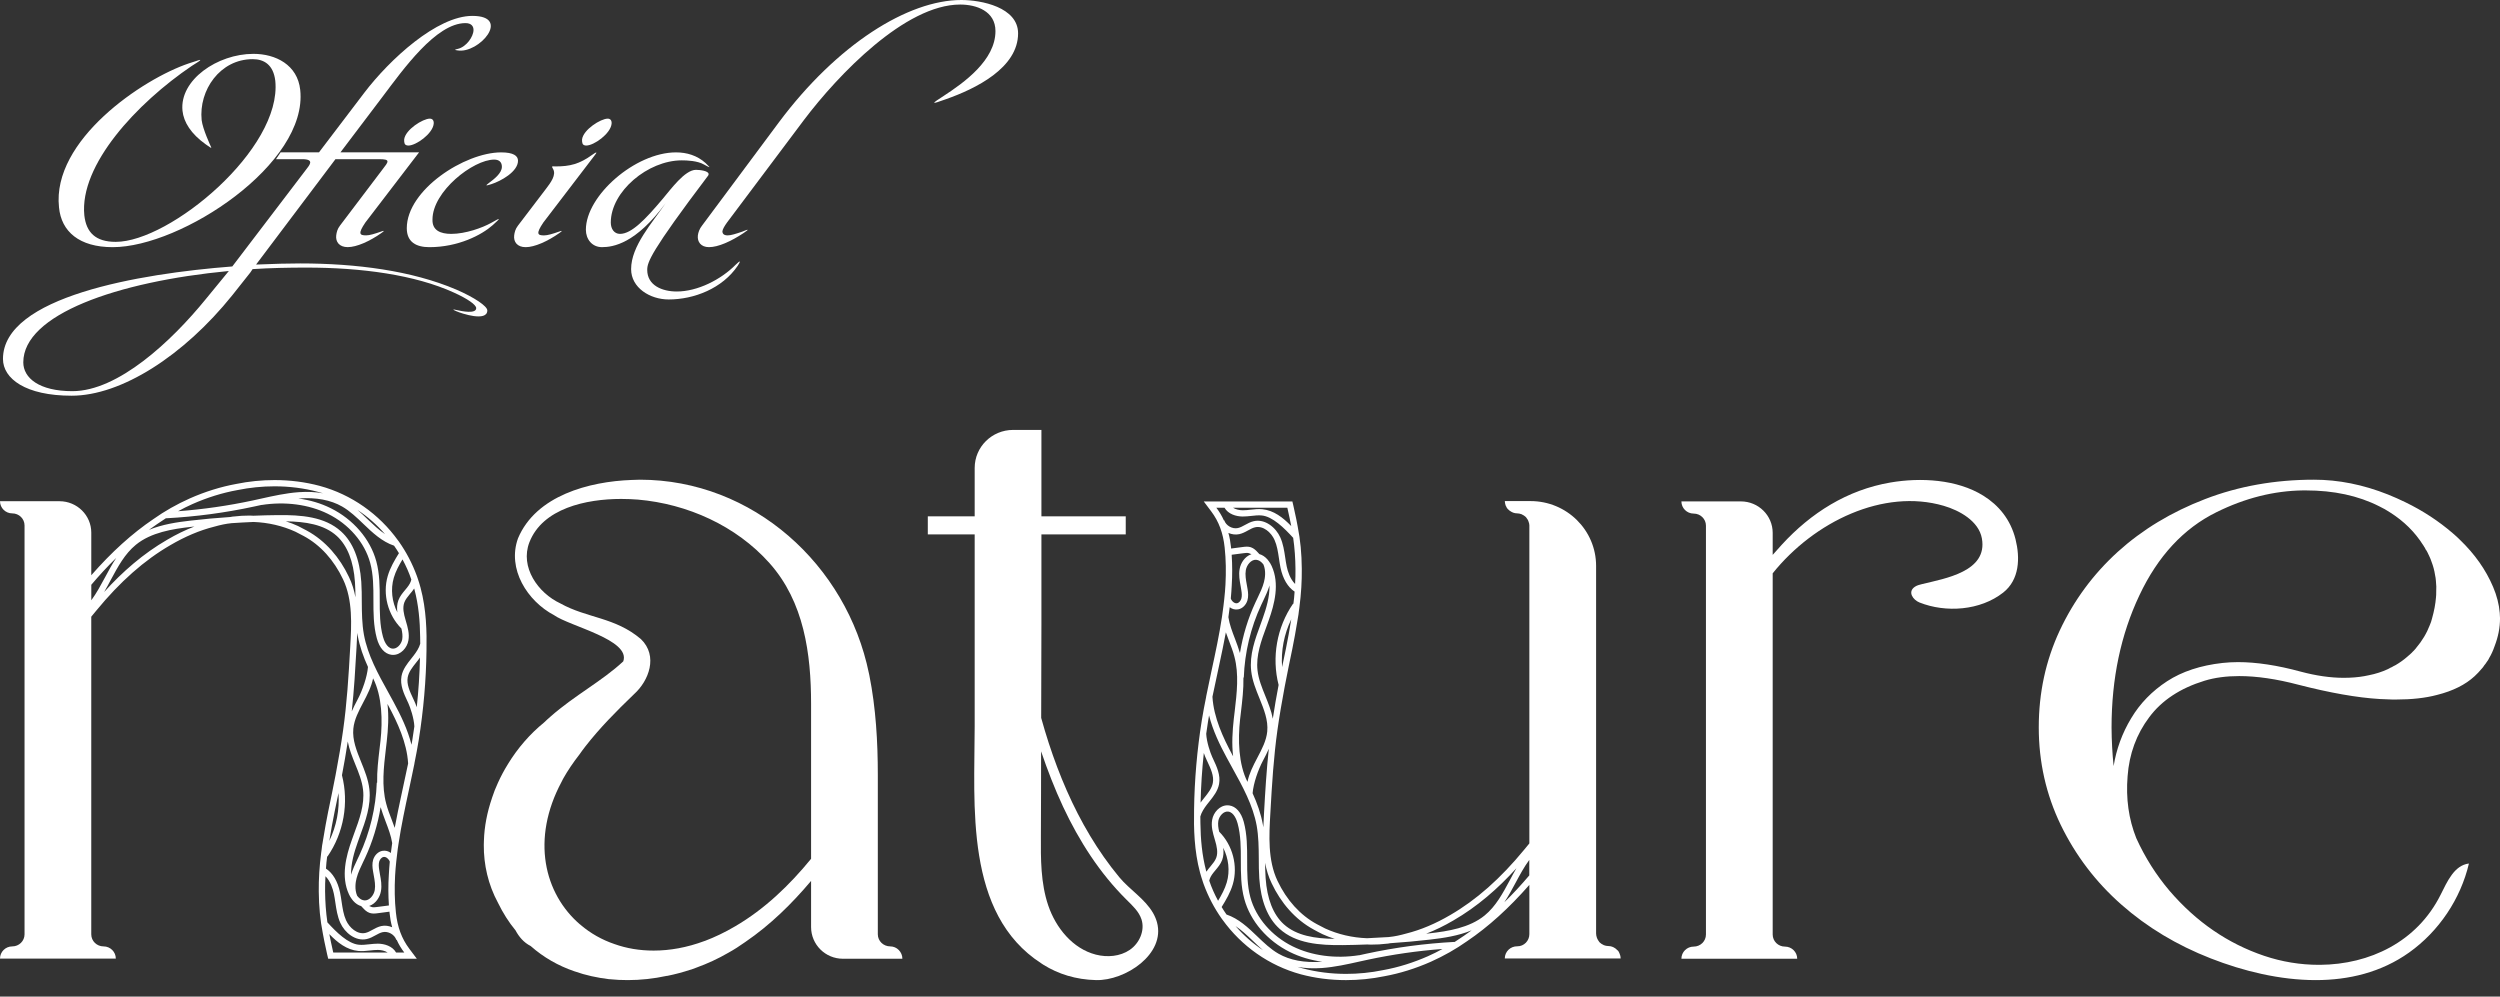
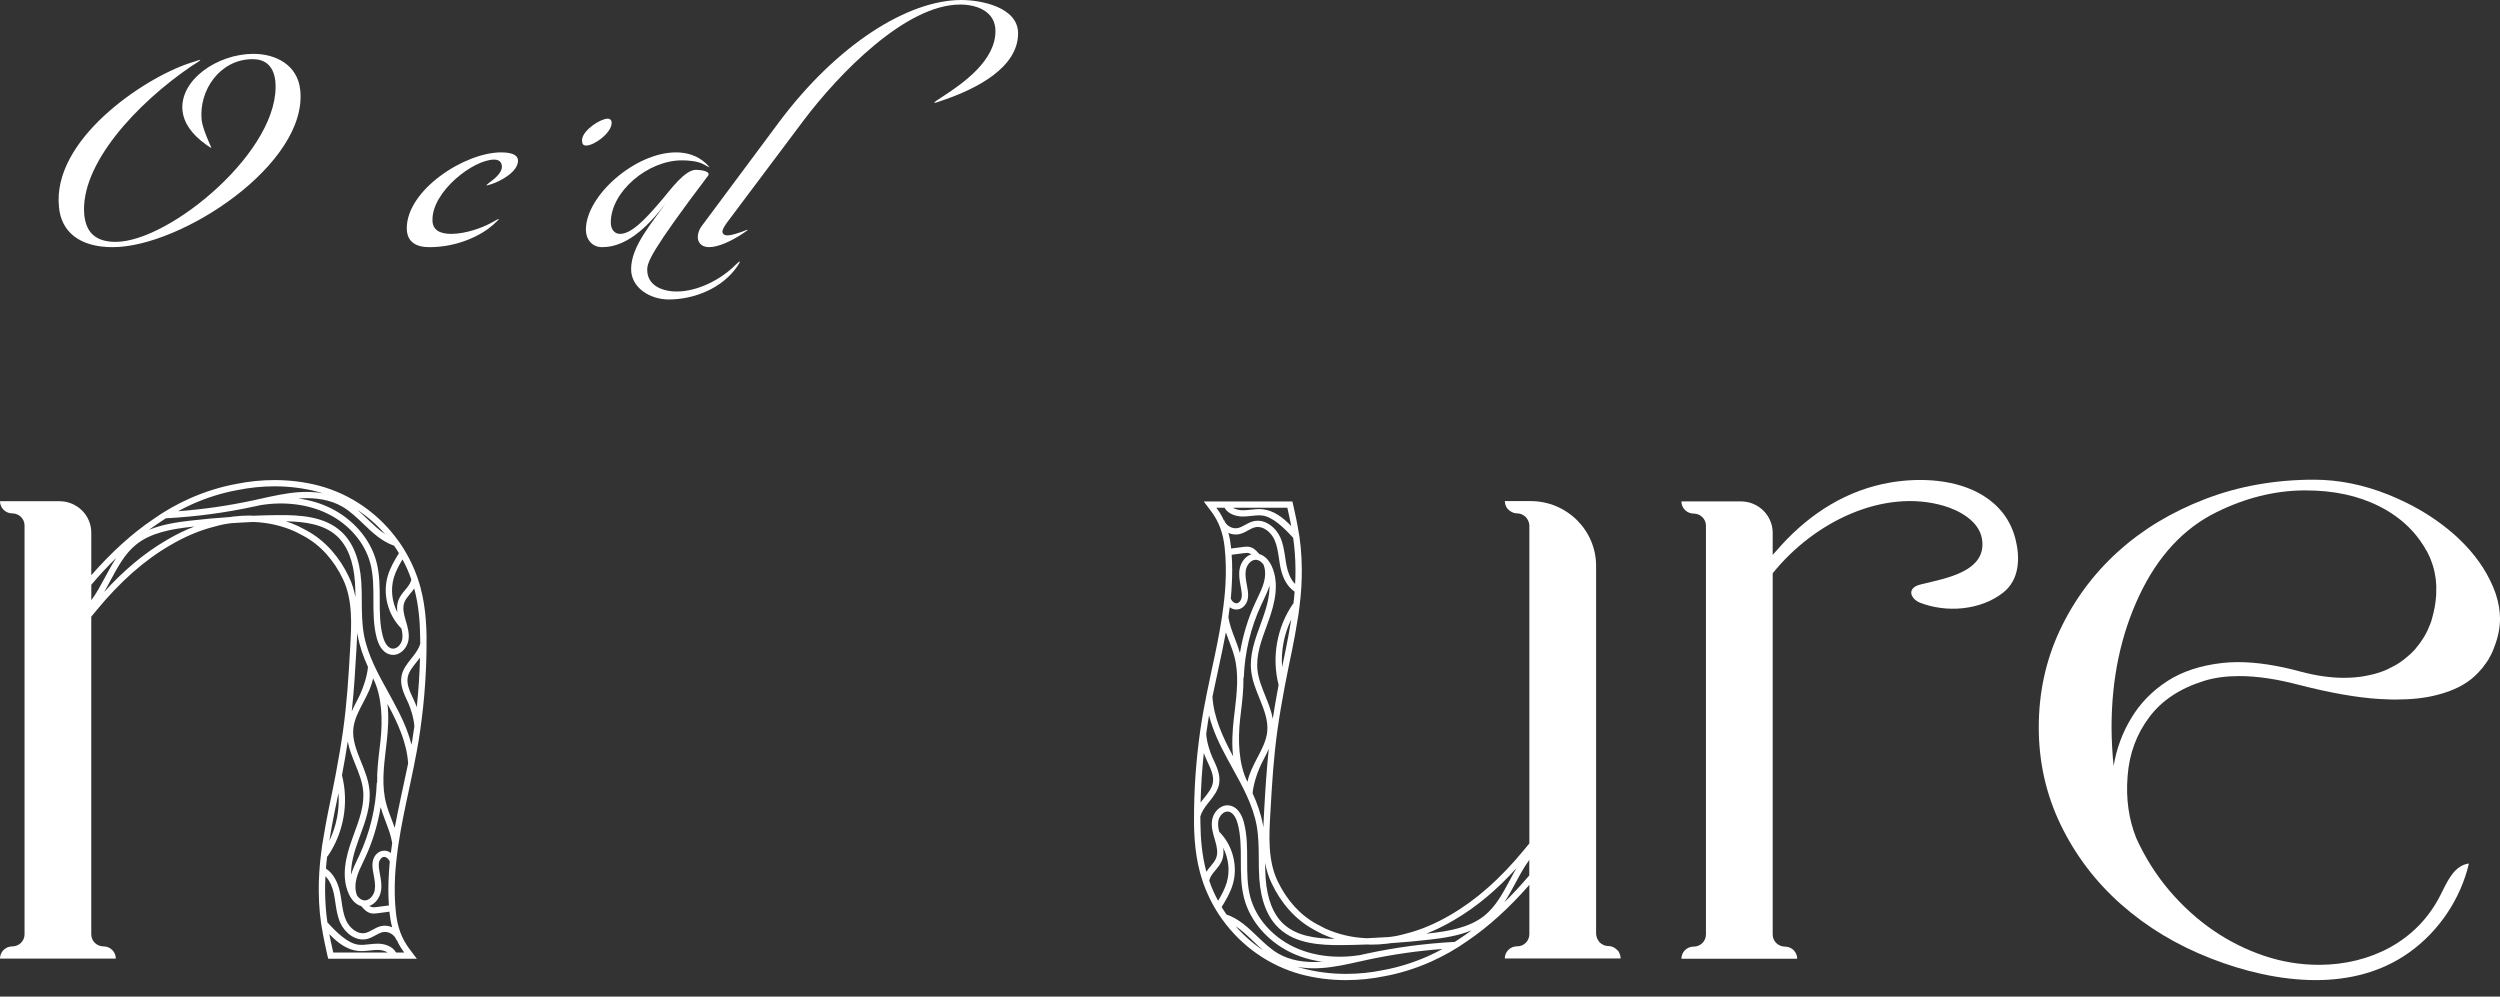
<svg xmlns="http://www.w3.org/2000/svg" width="148" height="59" viewBox="0 0 148 59" fill="none">
  <rect x="0" y="0" width="148" height="59" fill="#333333" stroke="none" />
  <path d="M117.414 29.345C115.849 28.371 113.699 28.26 111.916 28.564C109.352 29.001 107.203 30.368 105.478 32.251C105.297 32.448 105.119 32.648 104.943 32.849V31.544C104.943 30.517 104.099 29.683 103.06 29.683H99.539C99.539 30.081 99.865 30.404 100.263 30.404C100.665 30.404 100.992 30.721 100.992 31.119V55.324C100.992 55.721 100.665 56.039 100.263 56.039C99.865 56.039 99.539 56.361 99.539 56.759H106.395C106.395 56.361 106.069 56.039 105.671 56.039C105.269 56.039 104.943 55.721 104.943 55.324V33.94C107.403 30.875 111.509 28.904 115.069 29.944C115.992 30.214 117.139 30.84 117.327 31.87C117.685 33.834 115.164 34.241 113.783 34.579C113.635 34.615 113.483 34.653 113.357 34.739C112.911 35.041 113.255 35.516 113.633 35.667C115.203 36.292 117.238 36.142 118.585 35.084C119.56 34.319 119.596 33.028 119.319 31.923C119.025 30.753 118.323 29.91 117.414 29.345Z" fill="white" />
-   <path d="M52.702 56.026C52.3 56.026 51.967 55.711 51.967 55.311V45.885C51.967 43.914 51.851 41.906 51.465 39.974C51.457 39.935 51.449 39.905 51.441 39.866C50.127 33.44 44.576 28.398 37.88 28.398C37.718 28.398 37.548 28.406 37.385 28.414C34.888 28.506 31.733 29.33 30.666 31.869C30.009 33.686 31.223 35.587 32.8 36.418C33.736 37.08 37.347 37.873 36.898 39.151C35.669 40.305 33.991 41.182 32.592 42.422C32.46 42.537 32.329 42.652 32.205 42.775C31.378 43.445 30.651 44.284 30.071 45.23C30.066 45.236 30.063 45.241 30.063 45.246C29.847 45.592 29.654 45.954 29.483 46.331C29.344 46.631 29.221 46.939 29.12 47.255V47.262C28.842 48.078 28.672 48.925 28.648 49.771C28.641 49.856 28.641 49.933 28.641 50.018C28.633 51.188 28.896 52.365 29.483 53.45C29.777 54.051 30.117 54.589 30.504 55.059C30.512 55.059 30.512 55.066 30.512 55.066C30.721 55.459 31.007 55.798 31.416 56.005C32.182 56.683 33.055 57.175 33.998 57.499C34.006 57.506 34.014 57.506 34.022 57.506C34.671 57.737 35.359 57.883 36.055 57.968H36.086C36.442 58.007 36.805 58.022 37.169 58.022C37.919 58.022 38.707 57.937 39.449 57.776C39.473 57.768 39.496 57.768 39.519 57.768C39.975 57.676 40.431 57.553 40.88 57.406H40.895C40.988 57.375 41.073 57.345 41.166 57.306C41.189 57.298 41.205 57.291 41.228 57.283C41.885 57.045 42.519 56.752 43.114 56.406C43.462 56.214 43.795 55.998 44.12 55.767C45.619 54.743 46.88 53.497 48.016 52.15V54.88C48.016 55.919 48.859 56.758 49.903 56.758H53.421C53.421 56.358 53.096 56.026 52.702 56.026ZM48.016 50.841C46.733 52.411 45.264 53.82 43.524 54.836C42.913 55.197 42.31 55.482 41.723 55.705H41.715C40.664 56.098 39.651 56.275 38.692 56.275C37.865 56.275 37.091 56.144 36.38 55.89C35.63 55.636 34.957 55.251 34.378 54.759C34.408 54.767 34.401 54.751 34.355 54.743C32.205 52.912 31.432 49.664 33.249 46.277C33.272 46.224 33.303 46.177 33.326 46.123C33.334 46.116 33.334 46.108 33.342 46.1V46.093C33.612 45.615 33.929 45.146 34.3 44.669C34.416 44.499 34.54 44.338 34.664 44.176C35.499 43.106 36.458 42.129 37.548 41.082C38.406 40.305 38.978 38.835 37.942 37.834C36.411 36.533 34.757 36.603 33.179 35.725C31.842 35.102 30.775 33.57 31.339 32.108C32.12 30.092 34.702 29.537 36.775 29.537C37.122 29.537 37.455 29.553 37.764 29.576C40.694 29.83 43.578 31.123 45.55 33.332C47.599 35.625 48.016 38.704 48.016 41.667V50.841Z" fill="white" />
-   <path d="M68.268 54.062C67.786 53.213 66.877 52.674 66.26 51.929C65.622 51.159 65.048 50.337 64.534 49.481C63.499 47.758 62.708 45.899 62.087 43.994C61.925 43.499 61.778 43 61.638 42.498C61.641 40.663 61.652 38.827 61.652 36.992V31.635H66.644V30.566H61.652V25.451H59.977C58.72 25.451 57.701 26.458 57.701 27.7V30.566H54.926V31.635H57.701V42.982C57.701 47.642 57.09 54.098 61.652 57.036L61.768 57.113C62.649 57.663 63.685 57.992 64.883 58.022C66.614 58.066 69.008 56.484 68.494 54.602C68.445 54.424 68.371 54.244 68.268 54.062ZM66.882 56.233C66.308 56.625 65.548 56.686 64.873 56.513C63.504 56.16 62.508 54.932 62.057 53.607C61.607 52.281 61.612 50.853 61.621 49.455C61.632 47.796 61.629 46.138 61.633 44.48C62.013 45.594 62.436 46.693 62.935 47.76C63.882 49.781 65.104 51.695 66.697 53.27C67.046 53.615 67.426 53.964 67.577 54.429C67.789 55.086 67.455 55.841 66.882 56.233Z" fill="white" />
  <path d="M95.889 56.48C95.881 56.45 95.865 56.427 95.858 56.404C95.842 56.381 95.827 56.351 95.819 56.328C95.803 56.297 95.78 56.274 95.749 56.251C95.742 56.244 95.734 56.236 95.726 56.236C95.695 56.198 95.664 56.167 95.626 56.144C95.51 56.06 95.37 56.007 95.223 56.007C95.123 56.007 95.03 55.984 94.945 55.953C94.938 55.946 94.93 55.938 94.922 55.938C94.844 55.907 94.783 55.861 94.721 55.808L94.682 55.77C94.669 55.755 94.66 55.737 94.649 55.721C94.618 55.678 94.589 55.635 94.567 55.587C94.555 55.562 94.541 55.537 94.536 55.512C94.509 55.432 94.489 55.348 94.489 55.261V33.501C94.489 31.382 92.751 29.664 90.607 29.664H89.085C89.085 29.748 89.108 29.832 89.131 29.916C89.147 29.939 89.154 29.962 89.17 29.993C89.185 30.016 89.193 30.046 89.208 30.069C89.224 30.092 89.247 30.122 89.27 30.145C89.278 30.153 89.285 30.161 89.293 30.161C89.324 30.199 89.363 30.23 89.401 30.252C89.517 30.336 89.656 30.39 89.803 30.39C89.904 30.39 89.989 30.413 90.082 30.444C90.09 30.444 90.097 30.451 90.105 30.459C90.174 30.489 90.244 30.535 90.298 30.581C90.314 30.596 90.329 30.611 90.345 30.627C90.383 30.673 90.414 30.718 90.445 30.772C90.461 30.81 90.484 30.848 90.492 30.887C90.515 30.956 90.538 31.017 90.538 31.093V49.93L90.242 50.29C88.828 52.013 87.392 53.281 85.851 54.172C84.987 54.678 84.116 55.048 83.263 55.262C82.885 55.369 82.556 55.439 82.246 55.469C82.238 55.473 82.235 55.473 82.227 55.473C81.793 55.502 81.363 55.525 80.93 55.543C80.055 55.51 79.221 55.317 78.45 54.966C78.285 54.885 78.113 54.796 77.96 54.711C76.973 54.179 76.169 53.288 75.626 52.142C75.047 50.919 75.129 49.455 75.204 48.161C75.301 46.39 75.402 44.797 75.626 43.208C75.746 42.361 75.892 41.515 76.045 40.701C76.056 40.642 76.068 40.583 76.079 40.524C76.217 39.803 76.359 39.112 76.494 38.469L76.505 38.417C76.61 37.885 76.715 37.338 76.801 36.787L76.804 36.768C76.819 36.698 76.831 36.632 76.838 36.565C76.864 36.439 76.879 36.317 76.894 36.177C76.909 36.103 76.917 36.025 76.924 35.959C77.029 35.149 77.074 34.402 77.066 33.67C77.059 32.772 76.98 31.959 76.827 31.19C76.808 31.076 76.7 30.506 76.576 29.974L76.509 29.686H71.262L71.707 30.277C72.156 30.876 72.41 31.556 72.5 32.417C72.578 33.142 72.586 33.866 72.548 34.595V34.598C72.534 34.883 72.507 35.168 72.477 35.452C72.466 35.593 72.447 35.733 72.429 35.87C72.406 36.084 72.376 36.295 72.343 36.506C72.182 37.578 71.954 38.646 71.725 39.7C71.666 39.977 71.606 40.254 71.55 40.535C71.497 40.768 71.449 41.001 71.404 41.237V41.256C71.31 41.718 71.224 42.165 71.15 42.624C70.865 44.405 70.712 46.187 70.689 47.924C70.667 49.037 70.693 50.357 71.041 51.654C71.09 51.831 71.142 52.005 71.202 52.179V52.183C71.221 52.235 71.235 52.282 71.254 52.334C71.523 53.074 71.886 53.765 72.331 54.393C72.346 54.416 72.358 54.434 72.376 54.453C73.498 56.009 75.125 57.166 77.01 57.68C77.866 57.909 78.764 58.023 79.684 58.023C80.447 58.023 81.21 57.946 81.95 57.794C82.863 57.628 83.794 57.339 84.703 56.937C85.473 56.593 86.195 56.182 86.853 55.717C88.116 54.863 89.327 53.767 90.538 52.385V55.303C90.538 55.696 90.219 56.027 89.822 56.021C89.415 56.016 89.084 56.339 89.084 56.74H95.942V56.732C95.942 56.686 95.934 56.641 95.927 56.595C95.919 56.556 95.903 56.518 95.888 56.48L95.889 56.48ZM86.042 54.49C87.448 53.677 88.682 52.605 89.774 51.396C89.636 51.629 89.509 51.869 89.385 52.102C88.955 52.901 88.551 53.655 87.893 54.194C86.992 54.93 85.724 55.13 84.61 55.255C84.55 55.263 84.49 55.27 84.43 55.274C84.961 55.07 85.5 54.808 86.042 54.49L86.042 54.49ZM75.286 52.298C75.821 53.429 76.662 54.431 77.777 55.033C77.945 55.126 78.117 55.218 78.293 55.303C78.525 55.41 78.768 55.503 79.015 55.58C77.874 55.566 76.763 55.407 75.997 54.712C75.372 54.139 75.01 53.218 74.924 51.976C74.905 51.681 74.897 51.377 74.894 51.082C74.972 51.492 75.096 51.913 75.286 52.298ZM72.721 36.532C72.751 36.337 72.777 36.144 72.799 35.948C72.938 36.056 73.113 36.107 73.3 36.074C73.547 36.03 73.76 35.822 73.846 35.549C73.914 35.324 73.891 35.087 73.858 34.884C73.846 34.799 73.832 34.714 73.813 34.629C73.757 34.322 73.704 34.03 73.753 33.749C73.809 33.438 74.071 33.12 74.363 33.139C74.37 33.139 74.374 33.139 74.381 33.143C74.501 33.154 74.602 33.217 74.684 33.294C74.725 33.331 74.763 33.376 74.796 33.42C74.796 33.42 74.796 33.42 74.797 33.42C74.955 33.798 74.889 34.218 74.829 34.45C74.744 34.782 74.595 35.091 74.438 35.418L74.324 35.658C73.882 36.605 73.574 37.624 73.405 38.661C73.323 38.376 73.214 38.096 73.114 37.823C72.945 37.383 72.784 36.961 72.721 36.536V36.533L72.721 36.532ZM72.915 32.843C72.915 32.843 72.915 32.842 72.915 32.841L73.632 32.748C73.738 32.734 73.848 32.72 73.932 32.748C73.975 32.762 74.032 32.783 74.09 32.81C74.078 32.814 74.065 32.816 74.052 32.821C73.701 32.951 73.45 33.316 73.386 33.686C73.323 34.03 73.386 34.37 73.446 34.695C73.461 34.777 73.476 34.862 73.487 34.943C73.514 35.109 73.532 35.287 73.487 35.442C73.45 35.56 73.36 35.686 73.233 35.712C73.084 35.738 72.923 35.597 72.863 35.434V35.431C72.885 35.172 72.908 34.917 72.919 34.658C72.956 34.056 72.956 33.45 72.915 32.843V32.843ZM75.155 34.666C75.166 35.331 74.965 36.011 74.759 36.588L74.628 36.954C74.299 37.845 73.962 38.765 74.071 39.726C74.134 40.292 74.351 40.824 74.561 41.342C74.83 42.007 75.084 42.639 75.021 43.304C74.968 43.848 74.707 44.343 74.43 44.868C74.192 45.32 73.952 45.786 73.85 46.287C73.314 45.232 73.282 43.779 73.413 42.587L73.465 42.144C73.543 41.474 73.626 40.787 73.611 40.111C73.611 40.11 73.611 40.11 73.611 40.109L73.633 40.11C73.684 38.637 74.04 37.151 74.664 35.813L74.776 35.576C74.916 35.284 75.058 34.981 75.155 34.661C75.155 34.662 75.155 34.664 75.155 34.666ZM74.763 45.042C74.886 44.809 75.01 44.572 75.114 44.328C74.976 45.596 74.901 46.868 74.83 48.139C74.815 48.417 74.8 48.694 74.789 48.975C74.781 48.923 74.774 48.871 74.763 48.819C74.645 48.169 74.425 47.555 74.154 46.96C74.202 46.369 74.484 45.568 74.763 45.041V45.042ZM75.35 42.547C75.264 42.084 75.084 41.641 74.909 41.205C74.707 40.709 74.501 40.199 74.445 39.685C74.344 38.809 74.665 37.93 74.98 37.08L75.111 36.714C75.447 35.771 75.769 34.555 75.279 33.501C75.23 33.398 75.178 33.305 75.114 33.224C75.088 33.183 75.058 33.147 75.028 33.113C74.89 32.958 74.729 32.851 74.557 32.803C74.557 32.803 74.557 32.803 74.556 32.803C74.548 32.794 74.539 32.785 74.531 32.777L74.475 32.716C74.363 32.596 74.237 32.459 74.05 32.397C73.971 32.371 73.891 32.362 73.815 32.362C73.732 32.362 73.653 32.372 73.583 32.381L72.882 32.473C72.882 32.443 72.878 32.411 72.874 32.381C72.844 32.093 72.796 31.816 72.721 31.55C72.923 31.638 73.149 31.669 73.365 31.622C73.56 31.579 73.727 31.487 73.888 31.399C74.03 31.32 74.164 31.246 74.304 31.215C74.785 31.107 75.254 31.52 75.452 31.964C75.602 32.3 75.656 32.667 75.714 33.056C75.741 33.242 75.769 33.428 75.807 33.612C75.945 34.268 76.237 34.759 76.64 35.023C76.64 35.023 76.64 35.024 76.64 35.024C76.625 35.268 76.603 35.509 76.569 35.749L76.55 35.738C75.586 37.135 75.275 38.917 75.694 40.55C75.567 41.212 75.451 41.881 75.35 42.547ZM76.431 36.732C76.345 37.29 76.236 37.841 76.128 38.395C76.053 38.761 75.974 39.127 75.9 39.493C75.828 38.525 76.016 37.538 76.445 36.658C76.442 36.68 76.434 36.706 76.431 36.732ZM76.442 31.143V31.144C75.954 30.642 75.409 30.211 74.728 30.146C74.49 30.124 74.261 30.149 74.038 30.174C73.876 30.192 73.718 30.21 73.57 30.208C73.382 30.208 73.158 30.163 72.991 30.056H76.21C76.311 30.481 76.397 30.925 76.442 31.143ZM72.49 30.056C72.706 30.434 73.176 30.577 73.568 30.578C73.735 30.578 73.914 30.56 74.08 30.542C74.293 30.518 74.494 30.496 74.692 30.515C75.337 30.575 76.026 31.259 76.556 31.84C76.644 32.446 76.686 33.06 76.692 33.675C76.696 33.974 76.689 34.274 76.67 34.569C76.67 34.57 76.67 34.571 76.67 34.571C76.37 34.272 76.233 33.821 76.174 33.537C76.137 33.36 76.11 33.181 76.084 33.002C76.025 32.606 75.964 32.197 75.794 31.815C75.536 31.236 74.894 30.7 74.221 30.854C74.029 30.897 73.864 30.988 73.705 31.076C73.562 31.155 73.426 31.229 73.285 31.26C72.954 31.334 72.578 31.117 72.475 30.802L72.454 30.808C72.338 30.547 72.189 30.296 72.006 30.056H72.49ZM72.571 37.434C72.631 37.608 72.698 37.782 72.762 37.952C72.878 38.255 72.998 38.565 73.076 38.872C73.353 39.907 73.222 41.024 73.095 42.103L73.042 42.547C72.96 43.284 72.912 44.041 73.001 44.771C72.986 44.745 72.971 44.716 72.956 44.691C72.403 43.663 71.853 42.48 71.778 41.264V41.242C72.036 39.977 72.335 38.709 72.571 37.434L72.571 37.434ZM71.075 47.511C71.098 46.528 71.161 45.553 71.266 44.578C71.316 44.726 71.375 44.864 71.432 44.987L71.481 45.092C71.676 45.508 71.877 45.938 71.8 46.349C71.741 46.669 71.525 46.94 71.296 47.227C71.245 47.29 71.195 47.353 71.146 47.417C71.12 47.451 71.099 47.484 71.075 47.517C71.075 47.517 71.075 47.516 71.075 47.515V47.511H71.075ZM71.588 52.135C71.614 51.995 71.696 51.836 71.838 51.658C71.875 51.614 71.913 51.566 71.954 51.518C72.104 51.337 72.261 51.152 72.35 50.916C72.436 50.683 72.448 50.442 72.414 50.202C72.413 50.196 72.412 50.19 72.411 50.184C72.734 50.813 72.823 51.563 72.624 52.242C72.512 52.624 72.318 52.981 72.11 53.327C71.905 52.947 71.725 52.548 71.588 52.139V52.135ZM72.321 53.696C72.582 53.275 72.84 52.838 72.984 52.345C73.299 51.267 72.974 50.031 72.175 49.236C72.175 49.235 72.175 49.234 72.175 49.234C72.122 49.016 72.092 48.797 72.126 48.594C72.178 48.302 72.444 48.006 72.717 48.047C73.054 48.092 73.214 48.554 73.267 48.749C73.458 49.448 73.458 50.206 73.458 50.934C73.458 51.688 73.458 52.472 73.663 53.222C74.019 54.531 75.028 55.702 76.363 56.361C76.943 56.649 77.59 56.841 78.274 56.934C78.259 56.934 78.244 56.937 78.229 56.937C77.216 57.007 76.359 56.845 75.683 56.457C75.223 56.194 74.819 55.806 74.426 55.429C73.888 54.911 73.33 54.383 72.608 54.139C72.508 53.995 72.411 53.847 72.321 53.696ZM73.143 54.823C73.502 55.063 73.828 55.373 74.168 55.695C74.363 55.884 74.561 56.072 74.77 56.253C74.164 55.85 73.618 55.37 73.143 54.823ZM84.55 56.601C83.689 56.981 82.796 57.266 81.876 57.432C81.154 57.58 80.413 57.654 79.684 57.654C78.82 57.654 77.945 57.547 77.111 57.325C77.01 57.299 76.913 57.27 76.812 57.24C77.254 57.322 77.736 57.344 78.256 57.307C79.015 57.251 79.763 57.085 80.488 56.922C80.653 56.889 80.814 56.852 80.978 56.815C82.425 56.505 83.914 56.29 85.395 56.179C85.118 56.334 84.838 56.471 84.55 56.6V56.601ZM86.636 55.418C86.461 55.54 86.285 55.658 86.102 55.773V55.761C84.359 55.854 82.605 56.087 80.896 56.456C80.75 56.486 80.604 56.519 80.455 56.553V56.549C79.052 56.767 77.657 56.582 76.532 56.028C75.29 55.418 74.351 54.335 74.022 53.122C73.832 52.424 73.832 51.666 73.832 50.934C73.832 50.18 73.832 49.4 73.63 48.653C73.472 48.08 73.166 47.737 72.769 47.681C72.732 47.674 72.698 47.674 72.665 47.674C72.208 47.674 71.835 48.095 71.76 48.531C71.688 48.927 71.801 49.308 71.909 49.677L71.932 49.755C72.029 50.084 72.122 50.461 71.999 50.786C71.932 50.964 71.801 51.119 71.666 51.285C71.625 51.333 71.584 51.381 71.543 51.433C71.498 51.492 71.457 51.547 71.419 51.603C71.412 51.588 71.408 51.574 71.404 51.559C71.158 50.631 71.076 49.677 71.064 48.727C71.06 48.597 71.06 48.466 71.06 48.336C71.127 48.083 71.3 47.829 71.445 47.639C71.492 47.578 71.541 47.517 71.59 47.456C71.837 47.146 72.092 46.826 72.169 46.417C72.267 45.889 72.03 45.383 71.821 44.937L71.772 44.833C71.646 44.561 71.432 43.926 71.408 43.442C71.409 43.432 71.41 43.422 71.412 43.411C71.445 43.167 71.483 42.927 71.52 42.683C71.539 42.572 71.558 42.465 71.576 42.354C71.801 43.249 72.212 44.099 72.627 44.864C72.732 45.064 72.844 45.26 72.953 45.459C73.555 46.546 74.176 47.67 74.396 48.882C74.508 49.514 74.516 50.172 74.52 50.812C74.52 51.2 74.523 51.603 74.55 52.002C74.643 53.34 75.043 54.346 75.746 54.981C76.711 55.861 78.118 55.965 79.494 55.95C79.972 55.946 80.451 55.931 80.933 55.913H80.945C80.997 55.917 81.053 55.92 81.109 55.92H81.21C81.494 55.92 81.782 55.906 82.074 55.869C82.138 55.869 82.197 55.858 82.269 55.843C82.28 55.839 82.287 55.839 82.299 55.839C82.306 55.839 82.313 55.839 82.321 55.836C83.099 55.784 83.88 55.714 84.651 55.625C85.455 55.532 86.334 55.403 87.123 55.074C86.962 55.192 86.801 55.307 86.637 55.418L86.636 55.418ZM90.533 51.825C90.062 52.379 89.576 52.911 89.056 53.414C89.299 53.048 89.509 52.66 89.715 52.276C89.976 51.791 90.227 51.322 90.534 50.908V51.825L90.533 51.825Z" fill="white" />
  <path d="M147.985 36.28C147.942 35.773 147.811 35.262 147.591 34.743C147.159 33.725 146.503 32.799 145.635 31.964C145.497 31.826 145.35 31.689 145.195 31.56C144.37 30.85 143.436 30.236 142.399 29.733C142.063 29.565 141.72 29.42 141.361 29.272C139.903 28.692 138.441 28.398 136.986 28.398C134.68 28.398 132.527 28.78 130.54 29.546C128.553 30.309 126.829 31.35 125.371 32.669C123.917 33.992 122.771 35.544 121.937 37.325C121.104 39.109 120.695 41.016 120.695 43.063C120.695 45.111 121.127 47.033 121.995 48.833C122.871 50.636 124.063 52.211 125.587 53.553C127.107 54.895 128.874 55.955 130.876 56.737C132.805 57.492 134.973 58.022 137.091 58.022C139.054 58.022 140.968 57.564 142.619 56.39C144.385 55.132 145.67 53.214 146.16 51.12C145.284 51.227 144.875 52.196 144.482 52.974C143.085 55.769 140.273 57.095 137.353 57.118H137.272C136.184 57.118 135.089 56.939 134.039 56.585C132.963 56.222 131.956 55.719 131.03 55.082C130.093 54.442 129.233 53.66 128.438 52.737C127.655 51.814 126.991 50.773 126.467 49.618C126.019 48.493 125.846 47.273 125.954 45.95C126.05 44.631 126.478 43.468 127.231 42.465C127.975 41.462 129.071 40.741 130.51 40.299C131.123 40.112 131.802 40.024 132.562 40.024C133.592 40.024 134.761 40.192 136.076 40.539C137.932 41.016 139.537 41.302 140.879 41.382C141.13 41.397 141.385 41.405 141.62 41.412H141.844C142.766 41.412 143.583 41.325 144.278 41.138C145.212 40.905 145.956 40.531 146.496 40.032C146.643 39.895 146.782 39.75 146.905 39.601C146.955 39.555 146.994 39.498 147.028 39.448C147.044 39.433 147.052 39.425 147.052 39.41C147.117 39.338 147.175 39.254 147.221 39.181C147.272 39.117 147.314 39.052 147.345 38.987V38.979C147.484 38.754 147.592 38.51 147.681 38.251C147.893 37.702 148.001 37.16 148.001 36.604V36.596C148.001 36.489 147.993 36.386 147.985 36.28L147.985 36.28ZM144.223 35.087C144.223 35.174 144.223 35.262 144.212 35.35C144.181 35.754 144.1 36.177 143.977 36.612C143.961 36.677 143.942 36.749 143.919 36.814C143.903 36.871 143.876 36.928 143.853 36.986C143.664 37.485 143.386 37.946 143.035 38.358C143.02 38.381 142.997 38.415 142.969 38.438C142.931 38.488 142.881 38.538 142.831 38.583C142.792 38.625 142.75 38.675 142.7 38.713C142.634 38.778 142.568 38.835 142.495 38.892C142.291 39.071 142.063 39.231 141.816 39.376C141.778 39.399 141.728 39.426 141.685 39.441C141.631 39.483 141.573 39.506 141.515 39.529C141.465 39.563 141.407 39.586 141.361 39.613C141.017 39.773 140.639 39.895 140.231 39.975C139.879 40.055 139.494 40.105 139.085 40.12C138.973 40.127 138.857 40.127 138.749 40.127C137.966 40.127 137.114 40.005 136.191 39.758C134.818 39.384 133.576 39.197 132.488 39.197C132.168 39.197 131.867 39.216 131.57 39.247C130.278 39.392 129.182 39.75 128.291 40.33C127.4 40.913 126.69 41.641 126.165 42.522C125.633 43.403 125.289 44.349 125.127 45.351C125.085 44.985 125.062 44.615 125.039 44.234C125.02 43.853 125.004 43.468 125.004 43.063C125.004 40.177 125.552 37.573 126.647 35.254C127.743 32.928 129.263 31.285 131.211 30.324C132.912 29.482 134.621 29.054 136.346 29.032H136.5C138.155 29.032 139.609 29.344 140.844 29.97C141.071 30.08 141.295 30.202 141.499 30.34C142.306 30.851 142.962 31.495 143.451 32.273C143.479 32.303 143.494 32.337 143.509 32.368C143.544 32.41 143.575 32.46 143.59 32.513C143.641 32.57 143.671 32.635 143.706 32.7C143.748 32.78 143.787 32.864 143.822 32.944C143.868 33.039 143.911 33.146 143.941 33.241C144.042 33.501 144.115 33.767 144.157 34.05C144.181 34.156 144.196 34.259 144.204 34.366C144.231 34.599 144.238 34.843 144.223 35.087L144.223 35.087Z" fill="white" />
  <path d="M24.735 34.264V34.261C24.717 34.209 24.702 34.161 24.683 34.109C24.414 33.37 24.051 32.678 23.606 32.05C23.591 32.028 23.58 32.009 23.561 31.991C22.439 30.434 20.812 29.277 18.927 28.764C18.071 28.535 17.174 28.42 16.254 28.42C15.491 28.42 14.728 28.497 13.987 28.649C13.075 28.816 12.144 29.104 11.235 29.507C10.464 29.851 9.743 30.261 9.085 30.727C7.823 31.58 6.613 32.674 5.404 34.054V31.533C5.404 30.505 4.56 29.672 3.521 29.672H0C0 30.069 0.327 30.392 0.724 30.392C1.126 30.392 1.453 30.709 1.453 31.107V55.312C1.453 55.71 1.126 56.027 0.724 56.027C0.327 56.027 0 56.35 0 56.748H6.856C6.856 56.35 6.53 56.027 6.132 56.027C5.73 56.027 5.403 55.71 5.403 55.312V36.509L5.696 36.153C7.11 34.431 8.546 33.163 10.087 32.272C10.951 31.765 11.822 31.396 12.675 31.181C13.052 31.074 13.381 31.004 13.692 30.974C13.699 30.971 13.703 30.971 13.71 30.971C14.144 30.941 14.574 30.919 15.008 30.9C15.883 30.934 16.717 31.126 17.488 31.477C17.652 31.558 17.824 31.647 17.978 31.732C18.965 32.264 19.769 33.155 20.311 34.301C20.891 35.525 20.808 36.988 20.734 38.282C20.637 40.053 20.536 41.646 20.311 43.236C20.192 44.082 20.046 44.929 19.892 45.742C19.881 45.801 19.87 45.86 19.859 45.919C19.72 46.64 19.578 47.331 19.444 47.975L19.432 48.026C19.328 48.559 19.223 49.106 19.137 49.657L19.133 49.675C19.118 49.745 19.107 49.812 19.1 49.879C19.073 50.004 19.058 50.126 19.044 50.267C19.029 50.341 19.021 50.418 19.014 50.485C18.909 51.294 18.864 52.041 18.871 52.773C18.879 53.671 18.957 54.484 19.111 55.253C19.13 55.368 19.238 55.937 19.361 56.469L19.429 56.758H24.676L24.231 56.166C23.782 55.568 23.528 54.887 23.438 54.026C23.359 53.301 23.352 52.577 23.389 51.849V51.845C23.404 51.56 23.43 51.276 23.46 50.991C23.471 50.851 23.49 50.71 23.509 50.573C23.531 50.359 23.561 50.148 23.595 49.938C23.756 48.866 23.984 47.797 24.212 46.744C24.272 46.466 24.331 46.189 24.388 45.908C24.44 45.675 24.489 45.443 24.534 45.206V45.188C24.627 44.725 24.713 44.278 24.788 43.82C25.072 42.038 25.226 40.256 25.248 38.519C25.27 37.406 25.244 36.087 24.896 34.789C24.848 34.612 24.796 34.438 24.736 34.264L24.735 34.264ZM24.35 34.309C24.324 34.449 24.242 34.608 24.1 34.785C24.062 34.83 24.025 34.878 23.984 34.926C23.834 35.107 23.677 35.292 23.587 35.529C23.501 35.761 23.49 36.002 23.524 36.242C23.524 36.248 23.526 36.254 23.527 36.26C23.204 35.631 23.115 34.881 23.313 34.202C23.425 33.82 23.619 33.462 23.828 33.117C24.033 33.497 24.212 33.896 24.35 34.305V34.309ZM23.617 32.748C23.356 33.169 23.098 33.606 22.954 34.099C22.639 35.177 22.964 36.413 23.762 37.208C23.763 37.209 23.763 37.21 23.763 37.21C23.816 37.428 23.845 37.646 23.812 37.85C23.759 38.142 23.494 38.437 23.221 38.397C22.884 38.352 22.724 37.89 22.671 37.694C22.48 36.996 22.48 36.238 22.48 35.51C22.48 34.756 22.48 33.972 22.275 33.222C21.919 31.913 20.91 30.741 19.575 30.083C18.995 29.795 18.348 29.603 17.663 29.51C17.678 29.51 17.693 29.507 17.708 29.507C18.722 29.436 19.578 29.599 20.255 29.987C20.715 30.25 21.119 30.638 21.512 31.015C22.05 31.532 22.608 32.061 23.329 32.305C23.43 32.449 23.527 32.597 23.617 32.748ZM22.794 31.621C22.435 31.381 22.11 31.07 21.77 30.749C21.575 30.56 21.377 30.372 21.168 30.191C21.773 30.593 22.32 31.074 22.794 31.621V31.621ZM11.388 29.843C12.248 29.462 13.142 29.178 14.062 29.012C14.784 28.864 15.524 28.79 16.253 28.79C17.117 28.79 17.992 28.897 18.826 29.119C18.927 29.145 19.025 29.174 19.126 29.204C18.684 29.122 18.202 29.1 17.682 29.137C16.923 29.193 16.175 29.359 15.449 29.521C15.285 29.555 15.124 29.592 14.959 29.629C13.512 29.939 12.024 30.154 10.543 30.265C10.819 30.109 11.1 29.973 11.388 29.843L11.388 29.843ZM5.405 34.619C5.876 34.065 6.362 33.532 6.882 33.029C6.639 33.395 6.429 33.784 6.224 34.168C5.962 34.652 5.711 35.122 5.405 35.536V34.619V34.619ZM9.896 31.954C8.49 32.767 7.256 33.839 6.164 35.048C6.302 34.815 6.429 34.575 6.552 34.342C6.983 33.543 7.386 32.789 8.045 32.25C8.946 31.514 10.214 31.314 11.328 31.189C11.388 31.181 11.448 31.174 11.508 31.17C10.977 31.373 10.438 31.636 9.896 31.954ZM20.652 34.146C20.117 33.015 19.275 32.013 18.161 31.411C17.993 31.318 17.82 31.226 17.645 31.141C17.413 31.034 17.17 30.941 16.923 30.863C18.064 30.878 19.174 31.037 19.941 31.732C20.566 32.305 20.928 33.225 21.014 34.468C21.033 34.763 21.041 35.066 21.044 35.362C20.966 34.952 20.843 34.53 20.652 34.146H20.652ZM23.217 49.911C23.187 50.107 23.161 50.3 23.139 50.495C23 50.388 22.825 50.337 22.637 50.37C22.391 50.414 22.177 50.621 22.091 50.895C22.024 51.12 22.047 51.357 22.08 51.56C22.091 51.645 22.106 51.73 22.125 51.815C22.181 52.122 22.233 52.414 22.185 52.695C22.129 53.006 21.867 53.323 21.575 53.305C21.568 53.305 21.564 53.305 21.556 53.301C21.437 53.29 21.336 53.227 21.253 53.15C21.212 53.113 21.175 53.069 21.141 53.024C21.141 53.024 21.141 53.024 21.141 53.024C20.983 52.646 21.048 52.226 21.108 51.994C21.194 51.663 21.342 51.353 21.499 51.026L21.614 50.786C22.055 49.839 22.363 48.82 22.533 47.783C22.615 48.068 22.724 48.348 22.824 48.621C22.992 49.061 23.153 49.483 23.217 49.908V49.911H23.217ZM23.023 53.6C23.023 53.6 23.023 53.602 23.023 53.603L22.306 53.696C22.2 53.71 22.09 53.724 22.006 53.696C21.963 53.682 21.905 53.661 21.847 53.633C21.86 53.629 21.873 53.627 21.886 53.623C22.237 53.493 22.488 53.127 22.551 52.758C22.615 52.414 22.551 52.074 22.491 51.749C22.477 51.667 22.461 51.582 22.45 51.501C22.424 51.335 22.405 51.157 22.45 51.002C22.488 50.884 22.578 50.758 22.705 50.732C22.854 50.706 23.015 50.847 23.075 51.009V51.013C23.052 51.272 23.03 51.527 23.019 51.786C22.981 52.388 22.981 52.994 23.023 53.6ZM20.783 51.778C20.771 51.113 20.973 50.433 21.179 49.856L21.31 49.49C21.639 48.599 21.976 47.679 21.867 46.718C21.803 46.152 21.587 45.62 21.377 45.102C21.108 44.437 20.854 43.805 20.917 43.139C20.97 42.596 21.231 42.101 21.508 41.576C21.746 41.124 21.986 40.658 22.087 40.157C22.624 41.212 22.656 42.665 22.525 43.857L22.473 44.3C22.395 44.969 22.312 45.657 22.327 46.333C22.327 46.334 22.327 46.334 22.327 46.335L22.305 46.334C22.254 47.807 21.898 49.293 21.274 50.631L21.162 50.867C21.021 51.16 20.88 51.462 20.783 51.783C20.783 51.782 20.782 51.78 20.782 51.778L20.783 51.778ZM21.175 41.402C21.052 41.635 20.928 41.871 20.824 42.115C20.962 40.848 21.037 39.576 21.108 38.304C21.123 38.027 21.138 37.75 21.149 37.469C21.157 37.521 21.164 37.572 21.175 37.624C21.293 38.274 21.513 38.889 21.784 39.483C21.736 40.075 21.453 40.876 21.175 41.402ZM20.588 43.897C20.674 44.359 20.854 44.803 21.029 45.239C21.231 45.734 21.437 46.245 21.493 46.758C21.594 47.635 21.273 48.514 20.958 49.364L20.827 49.73C20.491 50.673 20.169 51.889 20.659 52.943C20.708 53.046 20.76 53.139 20.824 53.22C20.85 53.261 20.88 53.298 20.91 53.331C21.048 53.486 21.209 53.593 21.381 53.642C21.381 53.642 21.381 53.642 21.381 53.642C21.39 53.65 21.399 53.659 21.407 53.667L21.463 53.728C21.575 53.849 21.701 53.985 21.888 54.047C21.967 54.073 22.046 54.082 22.123 54.082C22.206 54.082 22.285 54.072 22.355 54.063L23.056 53.971C23.056 54.001 23.06 54.034 23.064 54.063C23.093 54.351 23.142 54.628 23.217 54.894C23.015 54.806 22.789 54.775 22.573 54.822C22.378 54.865 22.211 54.957 22.05 55.045C21.908 55.124 21.774 55.198 21.634 55.229C21.153 55.337 20.684 54.924 20.486 54.48C20.336 54.144 20.282 53.777 20.224 53.389C20.197 53.202 20.169 53.016 20.131 52.832C19.993 52.176 19.701 51.685 19.297 51.422C19.297 51.421 19.297 51.42 19.297 51.42C19.312 51.176 19.335 50.935 19.369 50.695L19.387 50.706C20.352 49.309 20.662 47.527 20.244 45.893C20.371 45.232 20.487 44.563 20.588 43.897H20.588ZM19.507 49.712C19.593 49.154 19.702 48.603 19.81 48.048C19.885 47.682 19.964 47.316 20.038 46.95C20.109 47.919 19.922 48.906 19.492 49.786C19.496 49.764 19.503 49.738 19.507 49.712ZM19.496 55.301V55.3C19.984 55.802 20.529 56.233 21.21 56.297C21.447 56.319 21.677 56.294 21.899 56.27C22.062 56.252 22.22 56.234 22.368 56.236C22.555 56.236 22.78 56.28 22.946 56.388H19.728C19.627 55.963 19.541 55.519 19.496 55.301ZM23.447 56.388C23.232 56.01 22.762 55.867 22.37 55.865C22.203 55.865 22.024 55.884 21.858 55.902C21.645 55.925 21.443 55.948 21.246 55.929C20.601 55.868 19.912 55.185 19.382 54.604C19.293 53.998 19.252 53.383 19.245 52.769C19.242 52.469 19.249 52.17 19.268 51.874C19.268 51.874 19.268 51.873 19.268 51.873C19.567 52.171 19.705 52.623 19.764 52.907C19.801 53.083 19.828 53.263 19.854 53.442C19.913 53.838 19.974 54.247 20.144 54.629C20.402 55.208 21.044 55.744 21.717 55.59C21.909 55.547 22.074 55.456 22.233 55.368C22.376 55.289 22.512 55.214 22.653 55.184C22.984 55.11 23.359 55.327 23.463 55.642L23.484 55.636C23.599 55.897 23.749 56.148 23.932 56.388H23.447H23.447ZM23.367 49.01C23.307 48.836 23.239 48.662 23.176 48.492C23.06 48.189 22.94 47.879 22.862 47.572C22.585 46.537 22.716 45.42 22.843 44.341L22.895 43.897C22.977 43.16 23.026 42.403 22.937 41.673C22.952 41.699 22.967 41.728 22.981 41.753C23.535 42.781 24.084 43.964 24.16 45.18V45.202C23.901 46.466 23.602 47.734 23.367 49.01ZM23.311 41.58C23.206 41.38 23.094 41.184 22.985 40.984C22.383 39.898 21.762 38.774 21.542 37.562C21.429 36.929 21.422 36.272 21.418 35.632C21.418 35.244 21.415 34.841 21.388 34.442C21.295 33.104 20.895 32.098 20.192 31.462C19.227 30.583 17.82 30.479 16.444 30.494C15.966 30.498 15.487 30.512 15.004 30.531H14.993C14.941 30.527 14.885 30.523 14.829 30.523H14.728C14.444 30.523 14.155 30.538 13.864 30.575C13.8 30.575 13.74 30.586 13.669 30.601C13.658 30.605 13.65 30.605 13.639 30.605C13.632 30.605 13.624 30.605 13.617 30.608C12.839 30.66 12.057 30.73 11.287 30.819C10.483 30.912 9.604 31.041 8.815 31.37C8.976 31.252 9.137 31.137 9.301 31.026C9.477 30.904 9.653 30.786 9.836 30.671V30.682C11.579 30.59 13.333 30.357 15.042 29.987C15.187 29.958 15.333 29.924 15.483 29.891V29.895C16.885 29.677 18.28 29.861 19.406 30.416C20.648 31.026 21.586 32.109 21.915 33.321C22.106 34.02 22.106 34.778 22.106 35.51C22.106 36.264 22.106 37.044 22.308 37.79C22.465 38.363 22.772 38.707 23.168 38.763C23.206 38.77 23.239 38.77 23.273 38.77C23.729 38.77 24.103 38.349 24.178 37.912C24.249 37.517 24.137 37.136 24.028 36.767L24.006 36.689C23.909 36.36 23.815 35.983 23.939 35.658C24.006 35.48 24.137 35.325 24.271 35.159C24.313 35.111 24.354 35.062 24.395 35.011C24.44 34.952 24.481 34.896 24.518 34.841C24.526 34.855 24.53 34.87 24.533 34.885C24.78 35.813 24.862 36.767 24.873 37.717C24.877 37.847 24.878 37.977 24.878 38.108C24.811 38.361 24.637 38.615 24.492 38.804C24.446 38.866 24.397 38.927 24.348 38.988C24.101 39.298 23.846 39.618 23.769 40.027C23.671 40.555 23.908 41.061 24.117 41.507L24.166 41.611C24.291 41.882 24.506 42.518 24.53 43.001C24.529 43.012 24.527 43.022 24.526 43.032C24.492 43.276 24.455 43.517 24.417 43.761C24.399 43.871 24.38 43.979 24.361 44.09C24.137 43.195 23.726 42.345 23.31 41.58L23.311 41.58ZM24.863 38.933C24.84 39.916 24.777 40.891 24.672 41.866C24.622 41.718 24.563 41.579 24.506 41.457L24.457 41.352C24.262 40.936 24.061 40.506 24.137 40.094C24.197 39.775 24.413 39.504 24.642 39.217C24.693 39.154 24.743 39.09 24.791 39.027C24.817 38.993 24.839 38.96 24.863 38.926C24.863 38.927 24.863 38.928 24.863 38.929L24.863 38.933Z" fill="white" />
  <path d="M6.672 14.632C10.735 14.632 18.25 9.695 17.773 5.319C17.614 3.838 16.32 3.188 15.003 3.188C12.869 3.188 10.622 4.736 10.803 6.553C10.872 7.227 11.303 7.922 12.188 8.551C12.393 8.685 12.461 8.752 12.506 8.752V8.73C12.438 8.573 12.007 7.653 11.938 7.115C11.757 5.342 13.028 3.502 14.958 3.502C15.639 3.502 16.184 3.838 16.297 4.781C16.706 8.82 10.054 14.318 6.853 14.318C5.65 14.318 5.105 13.757 4.992 12.747C4.696 9.762 8.102 6.105 11.348 3.906C11.711 3.681 11.893 3.569 11.848 3.547H11.825C11.78 3.547 11.575 3.636 11.189 3.749C8.442 4.669 3.062 8.304 3.493 12.276C3.629 13.712 4.696 14.632 6.672 14.632Z" fill="white" />
-   <path d="M25.447 7.023C25.038 7.023 23.994 7.674 23.926 8.258C23.926 8.347 23.926 8.415 23.948 8.482C23.971 8.572 24.062 8.617 24.176 8.617C24.63 8.617 25.606 7.921 25.674 7.338C25.697 7.136 25.606 7.024 25.447 7.024L25.447 7.023Z" fill="white" />
-   <path d="M28.849 18.377C28.849 18.13 28.1 17.614 27.01 17.143C24.377 16.021 21.085 15.595 17.77 15.595C17.112 15.595 16.204 15.617 15.159 15.662L19.859 9.423H22.447C23.128 9.423 23.014 9.558 22.628 10.052L20.131 13.35C19.972 13.552 19.927 13.754 19.904 13.934C19.859 14.315 20.086 14.63 20.585 14.63C21.107 14.63 21.879 14.293 22.606 13.777C22.772 13.657 22.757 13.635 22.56 13.71C22.174 13.844 21.879 13.934 21.675 13.934C21.289 13.934 21.175 13.844 21.63 13.171L24.808 9.02H20.154L22.651 5.721C23.854 4.128 25.807 1.368 27.555 1.368C27.895 1.368 28.032 1.547 28.032 1.772C28.032 2.175 27.6 2.781 27.101 2.894C26.896 2.938 26.896 2.961 27.078 2.983C28.349 3.208 30.302 0.941 27.964 0.941C25.875 0.941 23.083 3.499 21.561 5.497L18.883 9.02H16.612L16.34 9.423H17.884C18.655 9.423 18.315 9.782 18.111 10.052L13.752 15.774C8.235 16.2 0.176 17.569 0.176 21.249C0.176 22.416 1.515 23.426 4.239 23.426C7.168 23.426 10.868 21.07 13.752 17.479L14.819 16.133L14.955 15.931C15.999 15.864 17.067 15.841 18.133 15.841C21.402 15.841 24.558 16.267 26.874 17.322C27.668 17.681 28.191 18.04 28.191 18.242C28.191 18.601 27.328 18.422 27.033 18.354C26.776 18.294 26.768 18.317 27.01 18.422C27.305 18.556 28.849 19.072 28.849 18.377L28.849 18.377ZM12.185 17.704C10.142 20.217 6.987 23.157 4.285 23.157C2.31 23.157 1.379 22.371 1.379 21.451C1.379 18.624 6.918 16.672 13.547 16.043L12.185 17.704Z" fill="white" />
  <path d="M24.082 13.51C24.082 14.34 24.65 14.632 25.422 14.632C27.124 14.632 28.509 13.914 29.168 13.33C29.667 12.881 29.667 12.859 29.077 13.195C28.554 13.487 27.556 13.846 26.716 13.846C26.08 13.846 25.581 13.644 25.603 12.993C25.603 11.333 28.01 9.448 29.258 9.448C29.531 9.448 29.712 9.583 29.712 9.874C29.712 10.256 29.235 10.615 28.963 10.817C28.736 10.996 28.713 11.019 29.077 10.906C29.644 10.727 30.666 10.166 30.666 9.515C30.666 9.223 30.393 9.021 29.667 9.021C27.51 9.021 24.082 11.243 24.082 13.509L24.082 13.51Z" fill="white" />
-   <path d="M30.666 13.353C30.507 13.555 30.462 13.756 30.439 13.936C30.394 14.318 30.621 14.632 31.12 14.632C31.642 14.632 32.414 14.295 33.141 13.779C33.307 13.659 33.292 13.637 33.095 13.712C32.709 13.847 32.414 13.936 32.21 13.936C31.824 13.936 31.711 13.847 32.165 13.173L35.184 9.224C35.388 8.977 35.32 8.977 35.071 9.157C34.299 9.718 33.731 9.852 32.891 9.852C32.709 9.852 32.619 9.807 32.732 9.987C32.959 10.346 32.596 10.817 32.324 11.176L30.666 13.353Z" fill="white" />
  <path d="M34.707 8.616C35.161 8.616 36.137 7.921 36.205 7.338C36.228 7.136 36.137 7.023 35.978 7.023C35.569 7.023 34.525 7.674 34.457 8.258C34.457 8.347 34.457 8.415 34.48 8.482C34.502 8.572 34.593 8.617 34.707 8.617L34.707 8.616Z" fill="white" />
  <path d="M34.684 13.599C34.684 14.16 35.047 14.631 35.637 14.631C36.295 14.631 37.635 14.429 39.406 12.028C38.611 13.195 37.362 14.564 37.362 15.933C37.362 17.032 38.475 17.728 39.587 17.728C41.086 17.728 42.766 17.077 43.674 15.731C43.833 15.484 43.878 15.349 43.56 15.664C42.675 16.561 41.29 17.257 40.064 17.257C39.202 17.257 38.316 16.898 38.316 15.978C38.316 15.529 38.498 14.923 41.926 10.39C41.948 10.368 41.948 10.323 41.948 10.301C41.948 10.121 41.449 10.054 41.199 10.054C40.541 10.054 39.701 11.221 39.224 11.782C38.203 12.993 37.385 13.846 36.704 13.846C36.364 13.846 36.159 13.554 36.159 13.173C36.159 11.333 38.361 9.493 40.359 9.493C40.654 9.493 41.29 9.515 41.676 9.74C41.88 9.852 41.971 9.897 41.994 9.897C42.016 9.897 41.948 9.829 41.767 9.65C41.267 9.201 40.654 9.021 40.019 9.021C37.612 9.021 34.684 11.579 34.684 13.599Z" fill="white" />
  <path d="M41.314 13.935C41.269 14.317 41.496 14.631 41.972 14.631C42.517 14.631 43.267 14.294 44.016 13.8C44.424 13.531 44.266 13.576 43.948 13.711C43.562 13.845 43.267 13.935 43.085 13.935C42.858 13.935 42.767 13.845 42.767 13.688C42.79 13.554 42.881 13.396 43.04 13.172L47.603 7.091C49.623 4.42 53.596 0.269 56.843 0.269C57.796 0.269 58.931 0.651 58.931 1.84C58.931 3.568 57.07 4.892 55.867 5.677C55.095 6.171 55.117 6.193 55.98 5.879C57.773 5.251 60.271 4.017 60.271 1.975C60.271 0.426 58.091 0 56.911 0C53.755 0 49.555 2.625 46.105 7.248L41.564 13.351C41.405 13.553 41.337 13.755 41.314 13.935Z" fill="white" />
</svg>